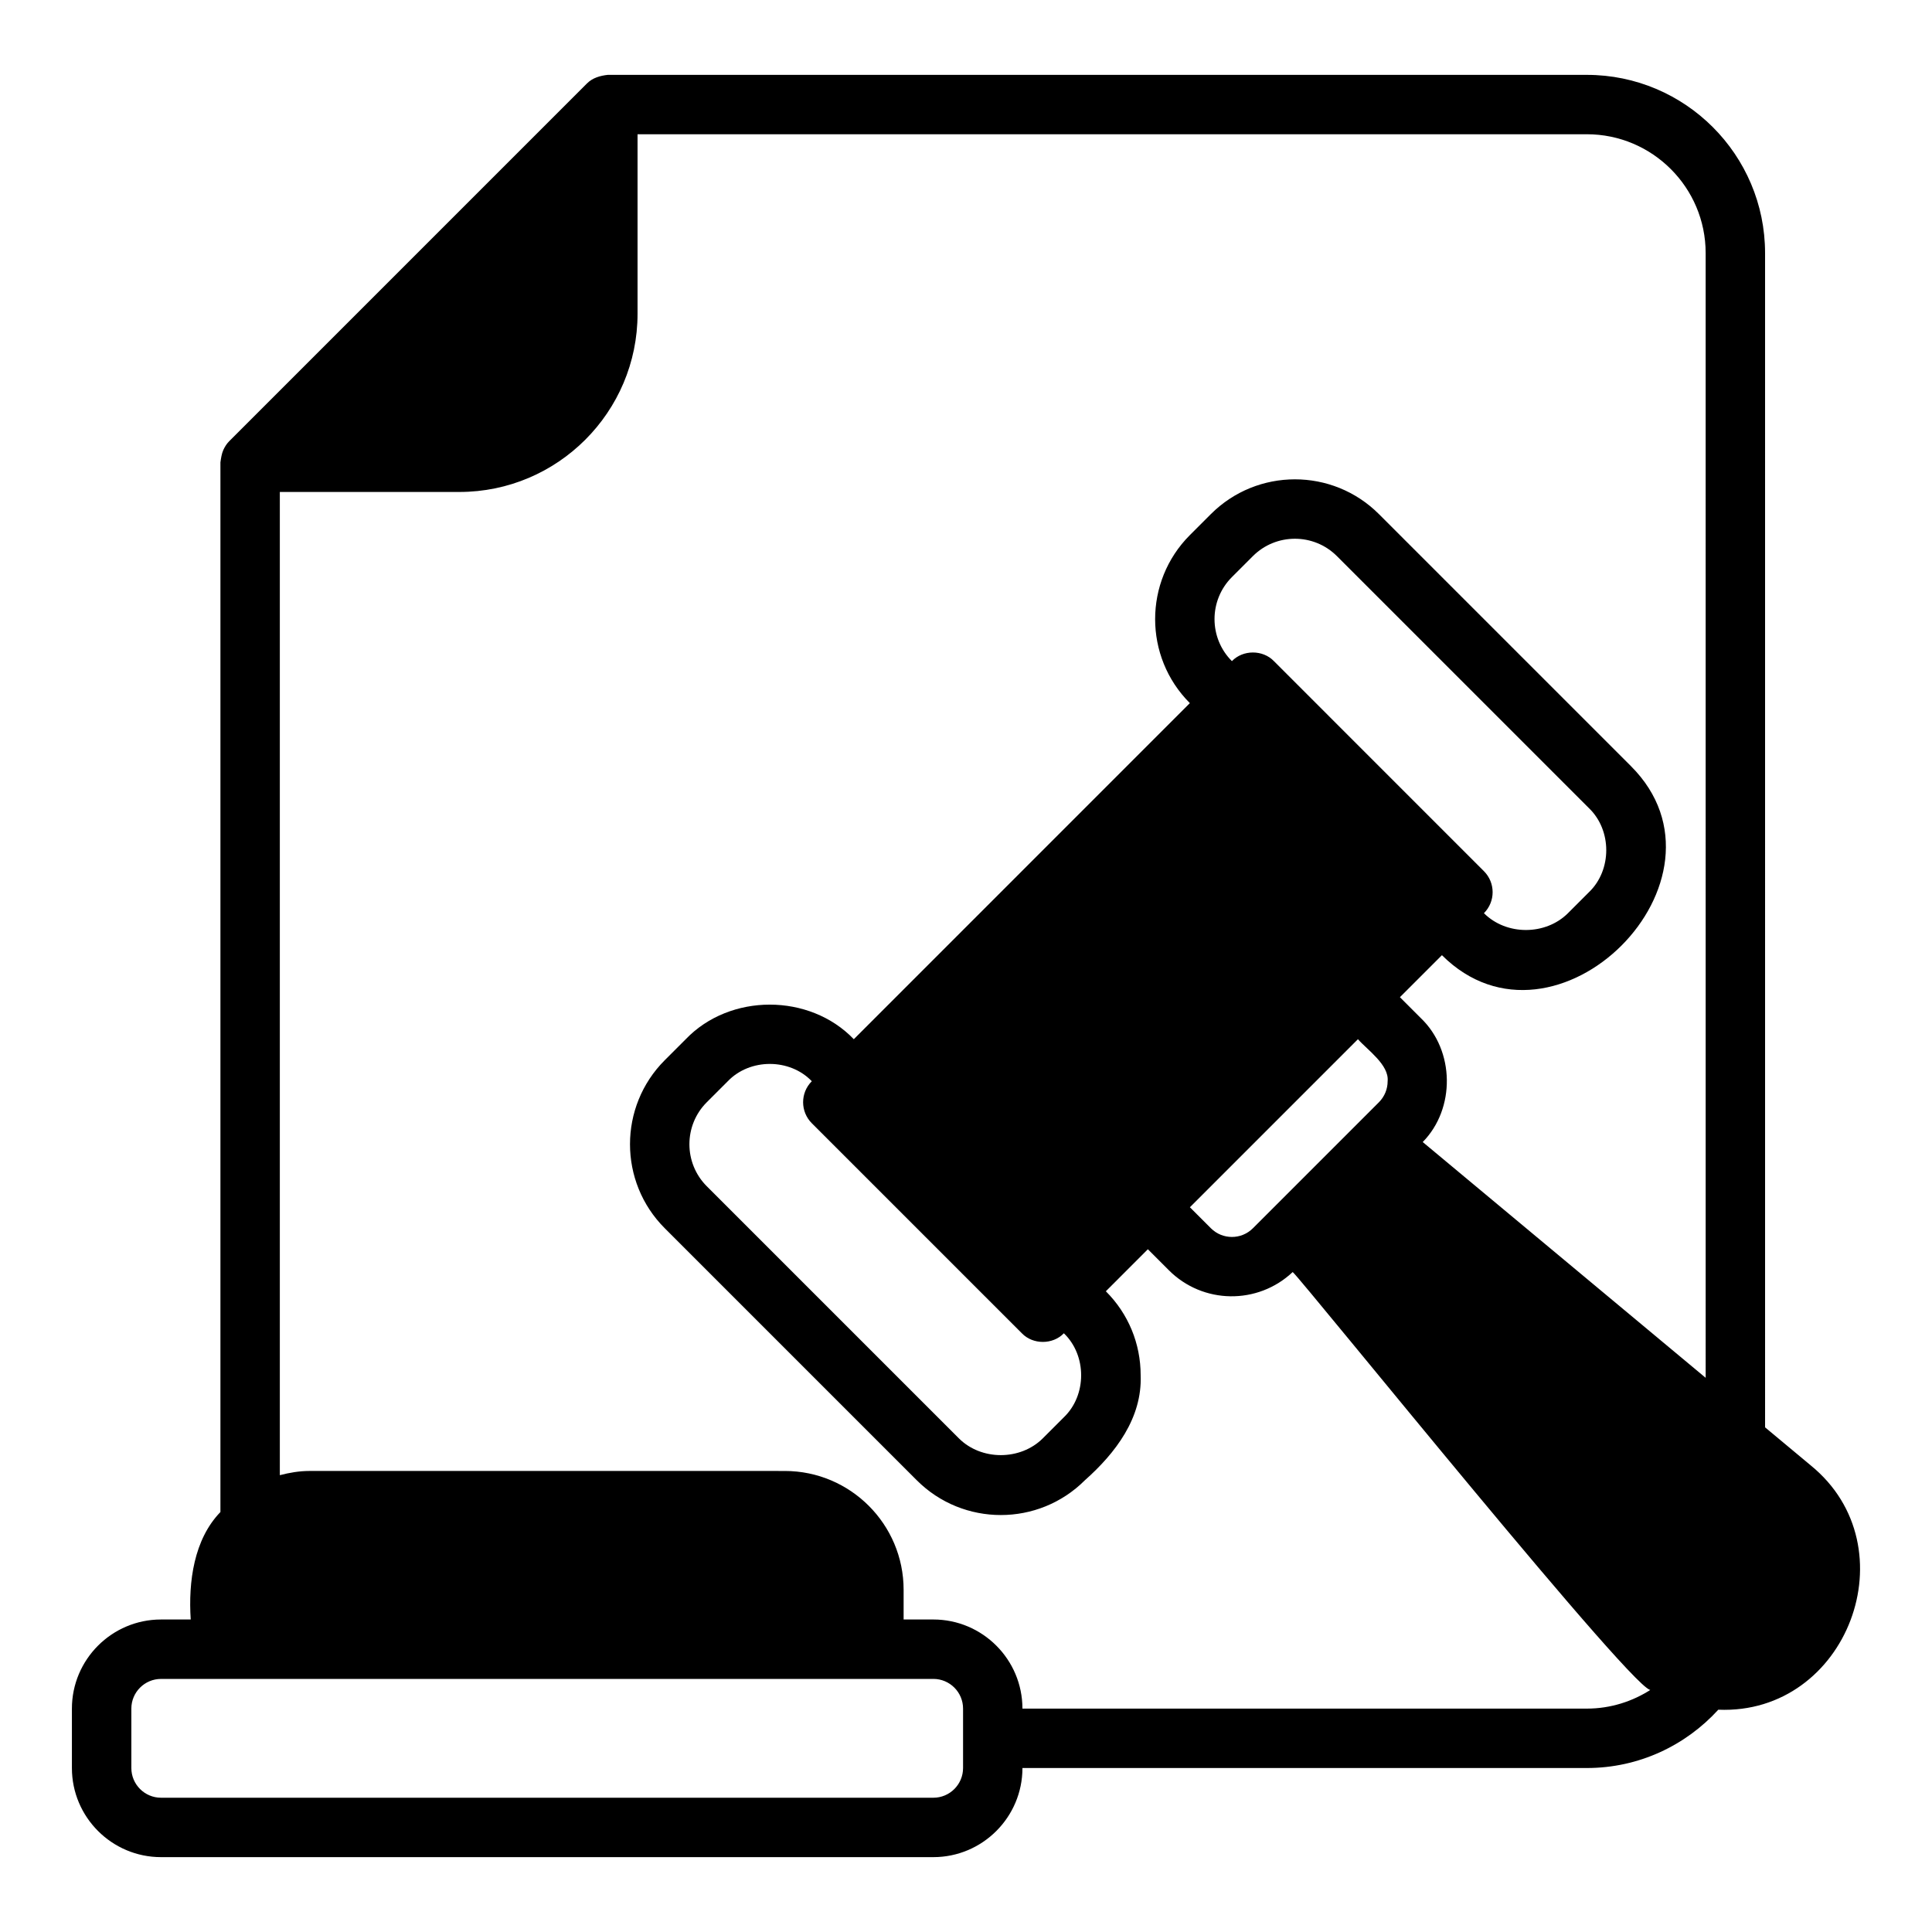
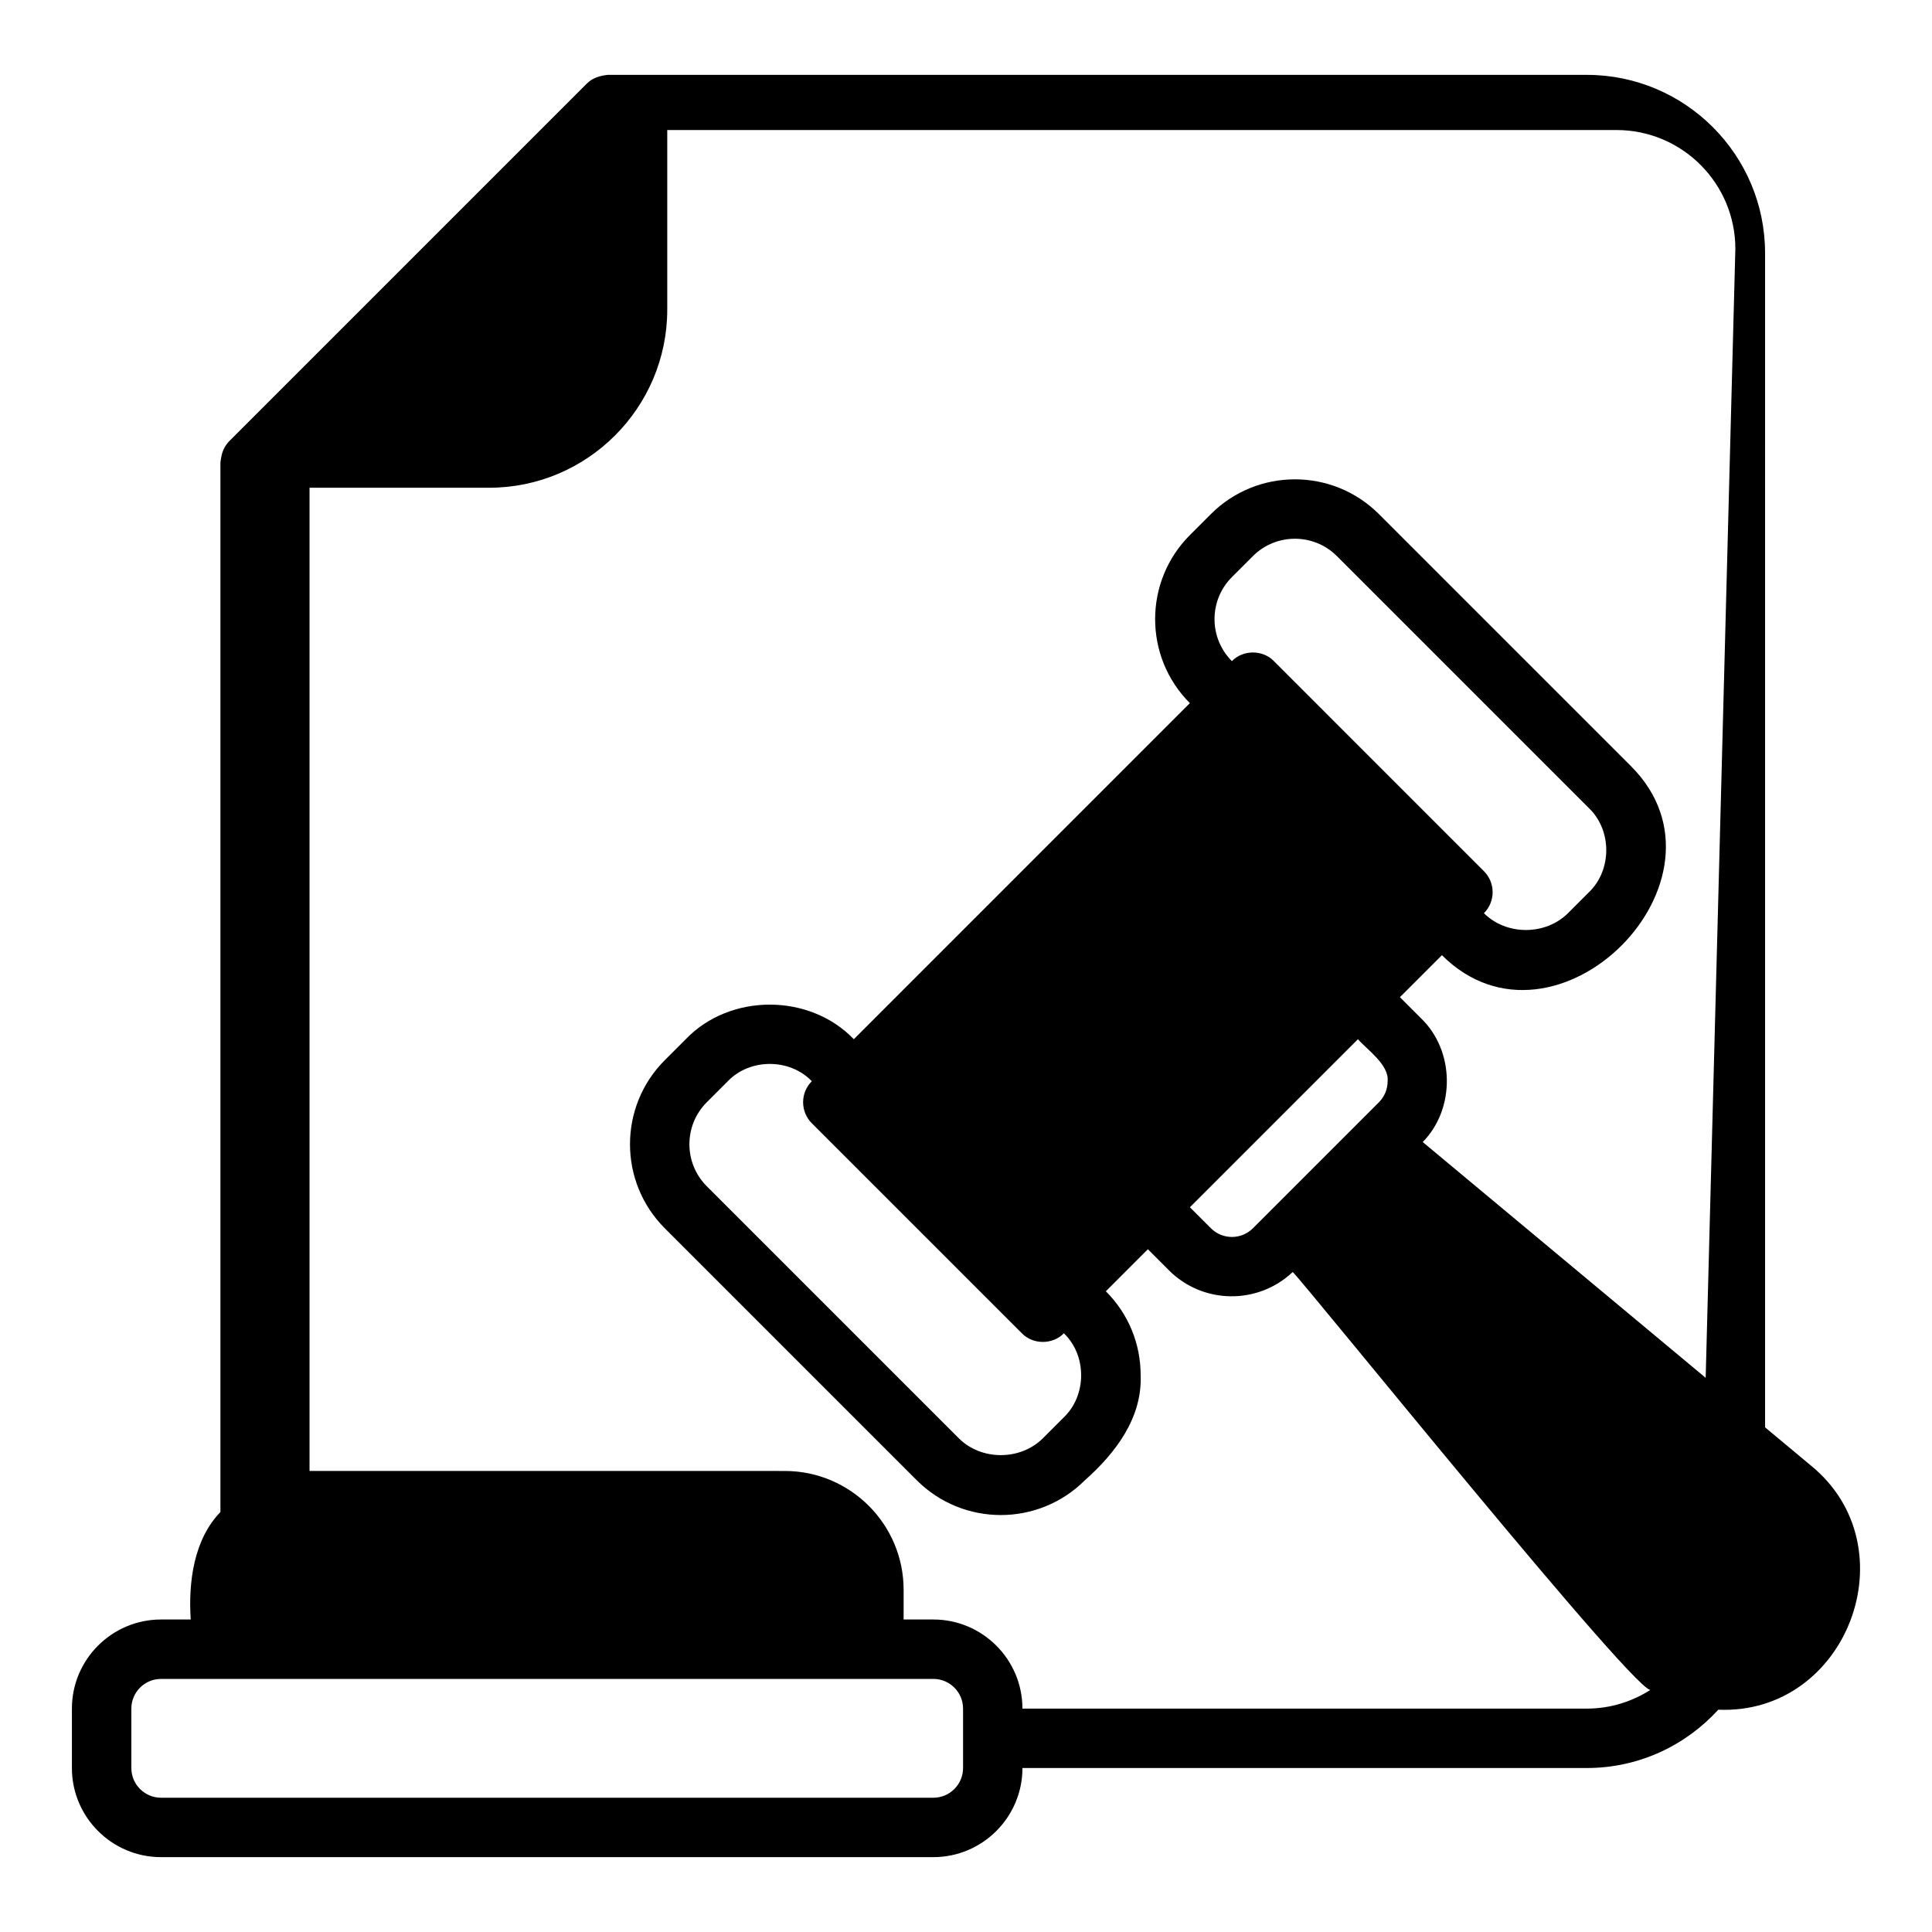
<svg xmlns="http://www.w3.org/2000/svg" fill="#000000" width="800px" height="800px" version="1.1" viewBox="144 144 512 512">
-   <path d="m623.87 532.35-12.105-10.09-0.004-311.19c0-26.047-21.188-47.23-47.23-47.23l-259.44-0.004c-2.027 0.215-4.078 0.789-5.566 2.305l-94.801 94.805c-0.676 0.676-1.156 1.469-1.543 2.305-0.457 1.035-0.602 2.164-0.766 3.262v278.19c-7.016 7.234-8.531 18.465-7.871 28.48h-7.871c-13.023 0-23.617 10.594-23.617 23.617v15.742c0 13.023 10.594 23.617 23.617 23.617h204.67c13.023 0 23.617-10.594 23.617-23.617h149.57c13.801 0 26.199-5.984 34.84-15.453 34.227 1.43 51.062-43.137 24.496-64.742zm-224.65 80.195c0 4.344-3.527 7.871-7.871 7.871h-204.67c-4.344 0-7.871-3.527-7.871-7.871v-15.742c0-4.344 3.527-7.871 7.871-7.871l204.67-0.004c4.344 0 7.871 3.527 7.871 7.871zm196.8-103.41-74.984-62.484c8.707-8.848 8.492-24.227-0.477-32.816l-5.566-5.57 11.133-11.133c30.062 29.996 80.129-20.09 50.098-50.094l-66.797-66.797c-12.285-12.293-32.25-12.277-44.535 0l-5.566 5.566c-12.27 12.285-12.27 32.258 0 44.527l-89.059 89.066c-11.715-12.215-32.816-12.219-44.527-0.008l-5.574 5.574c-12.277 12.277-12.277 32.25 0 44.527l66.797 66.797c12.285 12.281 32.25 12.277 44.535 0 8.09-7.18 15.223-16.48 14.789-27.828 0-8.418-3.273-16.32-9.223-22.262l11.133-11.137 5.562 5.562c9.023 9.031 23.566 9.215 32.82 0.477 2.285 1.789 94.004 115.71 95.027 110.59-4.93 3.199-10.777 5.106-17.078 5.106h-149.57c0-13.023-10.594-23.617-23.617-23.617h-7.871v-7.871c0-17.367-14.121-31.488-31.488-31.488l-125.95-0.004c-2.734 0-5.34 0.461-7.871 1.117v-260.56h47.57c26.047 0 47.23-21.188 47.23-47.23v-47.57h251.57c17.367 0 31.488 14.121 31.488 31.488zm-114.42-189.93c-2.926-3.051-8.203-3.051-11.133 0-6.141-6.133-6.141-16.121-0.008-22.262l5.566-5.566c6.137-6.137 16.133-6.141 22.27 0l66.797 66.797c6.106 5.859 6.109 16.402 0 22.262l-5.566 5.566c-5.949 5.934-16.32 5.949-22.27 0 3.074-3.074 3.074-8.055 0-11.133zm30.137 111.33c0 2.098-0.824 4.074-2.305 5.566l-33.395 33.395c-3.074 3.082-8.062 3.074-11.141 0l-5.562-5.562 44.531-44.535c2.492 2.836 8.297 6.793 7.871 11.137zm-152.6 11.133 55.664 55.664c2.926 3.051 8.203 3.051 11.133 0 6.106 5.859 6.109 16.402 0 22.262l-5.566 5.566c-5.949 5.941-16.32 5.957-22.27 0l-66.797-66.797c-6.133-6.133-6.133-16.129 0-22.254l5.574-5.574c5.863-6.106 16.398-6.113 22.262 0-3.074 3.074-3.074 8.055 0 11.133z" />
+   <path d="m623.87 532.35-12.105-10.09-0.004-311.19c0-26.047-21.188-47.23-47.23-47.23l-259.44-0.004c-2.027 0.215-4.078 0.789-5.566 2.305l-94.801 94.805c-0.676 0.676-1.156 1.469-1.543 2.305-0.457 1.035-0.602 2.164-0.766 3.262v278.19c-7.016 7.234-8.531 18.465-7.871 28.48h-7.871c-13.023 0-23.617 10.594-23.617 23.617v15.742c0 13.023 10.594 23.617 23.617 23.617h204.67c13.023 0 23.617-10.594 23.617-23.617h149.57c13.801 0 26.199-5.984 34.84-15.453 34.227 1.43 51.062-43.137 24.496-64.742zm-224.65 80.195c0 4.344-3.527 7.871-7.871 7.871h-204.67c-4.344 0-7.871-3.527-7.871-7.871v-15.742c0-4.344 3.527-7.871 7.871-7.871l204.67-0.004c4.344 0 7.871 3.527 7.871 7.871zm196.8-103.41-74.984-62.484c8.707-8.848 8.492-24.227-0.477-32.816l-5.566-5.57 11.133-11.133c30.062 29.996 80.129-20.09 50.098-50.094l-66.797-66.797c-12.285-12.293-32.25-12.277-44.535 0l-5.566 5.566c-12.27 12.285-12.27 32.258 0 44.527l-89.059 89.066c-11.715-12.215-32.816-12.219-44.527-0.008l-5.574 5.574c-12.277 12.277-12.277 32.25 0 44.527l66.797 66.797c12.285 12.281 32.25 12.277 44.535 0 8.09-7.18 15.223-16.48 14.789-27.828 0-8.418-3.273-16.32-9.223-22.262l11.133-11.137 5.562 5.562c9.023 9.031 23.566 9.215 32.82 0.477 2.285 1.789 94.004 115.71 95.027 110.59-4.93 3.199-10.777 5.106-17.078 5.106h-149.57c0-13.023-10.594-23.617-23.617-23.617h-7.871v-7.871c0-17.367-14.121-31.488-31.488-31.488l-125.95-0.004v-260.56h47.57c26.047 0 47.23-21.188 47.23-47.23v-47.57h251.57c17.367 0 31.488 14.121 31.488 31.488zm-114.42-189.93c-2.926-3.051-8.203-3.051-11.133 0-6.141-6.133-6.141-16.121-0.008-22.262l5.566-5.566c6.137-6.137 16.133-6.141 22.27 0l66.797 66.797c6.106 5.859 6.109 16.402 0 22.262l-5.566 5.566c-5.949 5.934-16.32 5.949-22.27 0 3.074-3.074 3.074-8.055 0-11.133zm30.137 111.33c0 2.098-0.824 4.074-2.305 5.566l-33.395 33.395c-3.074 3.082-8.062 3.074-11.141 0l-5.562-5.562 44.531-44.535c2.492 2.836 8.297 6.793 7.871 11.137zm-152.6 11.133 55.664 55.664c2.926 3.051 8.203 3.051 11.133 0 6.106 5.859 6.109 16.402 0 22.262l-5.566 5.566c-5.949 5.941-16.32 5.957-22.27 0l-66.797-66.797c-6.133-6.133-6.133-16.129 0-22.254l5.574-5.574c5.863-6.106 16.398-6.113 22.262 0-3.074 3.074-3.074 8.055 0 11.133z" />
</svg>